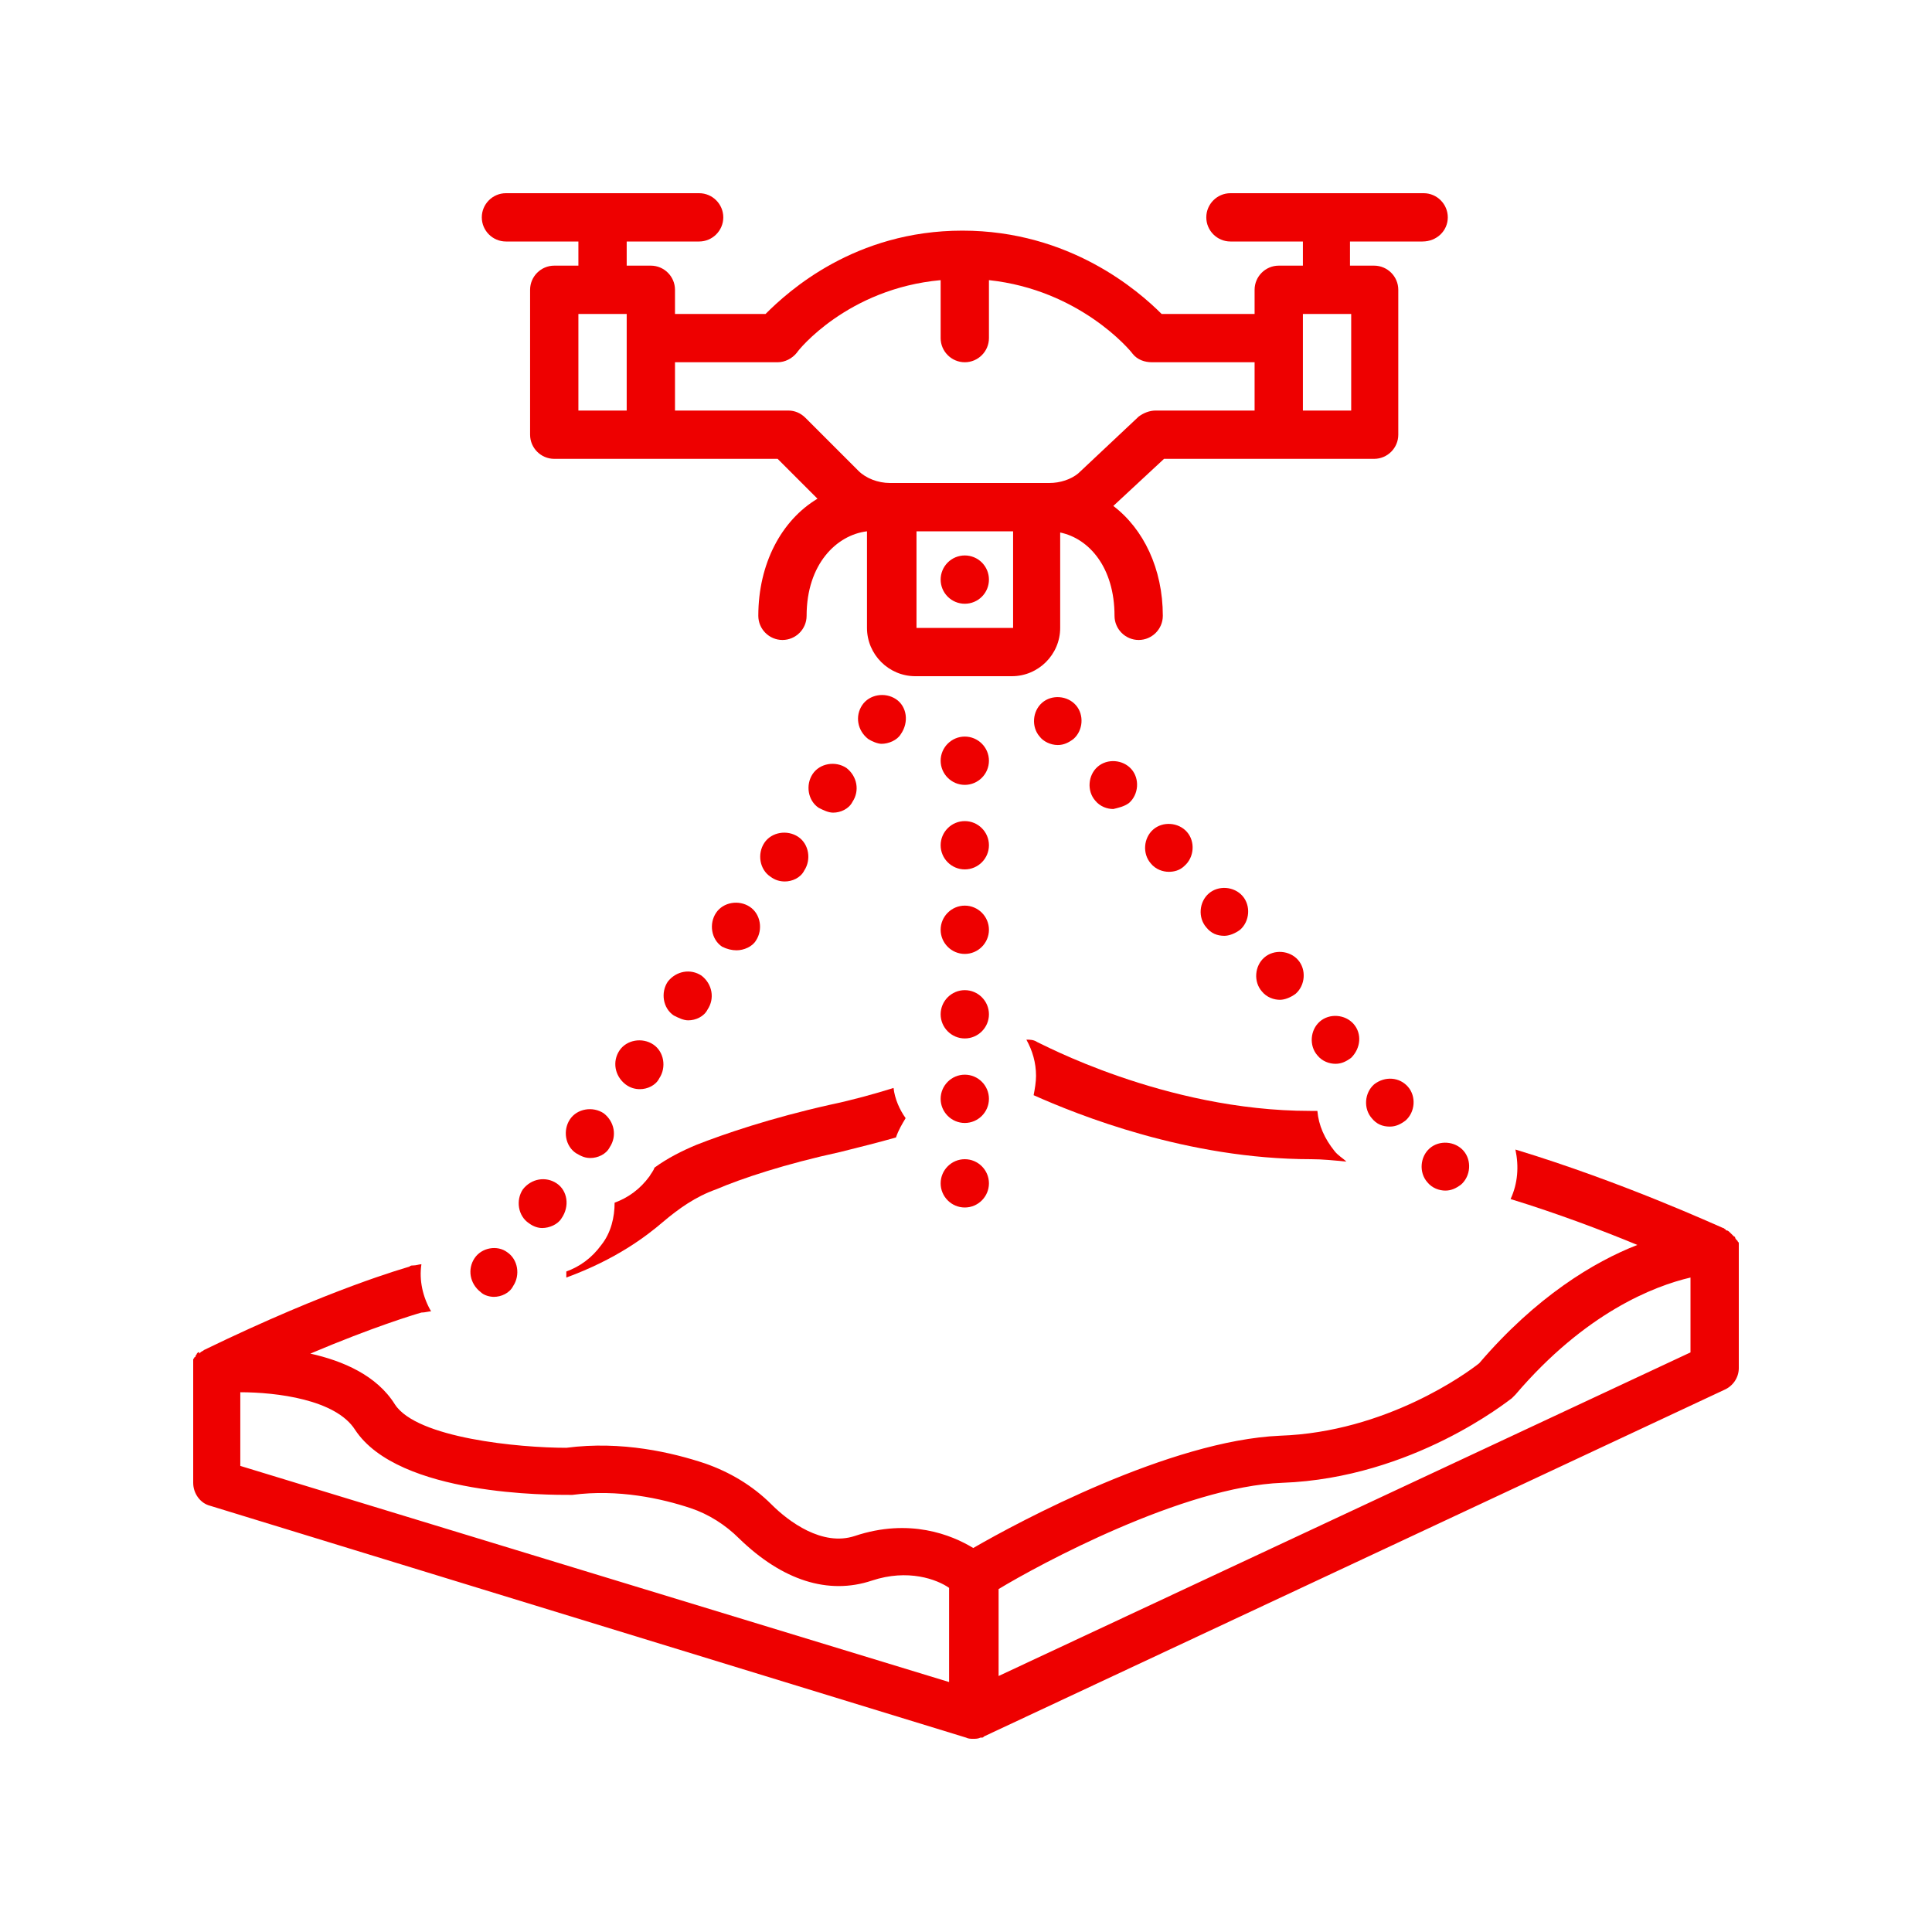
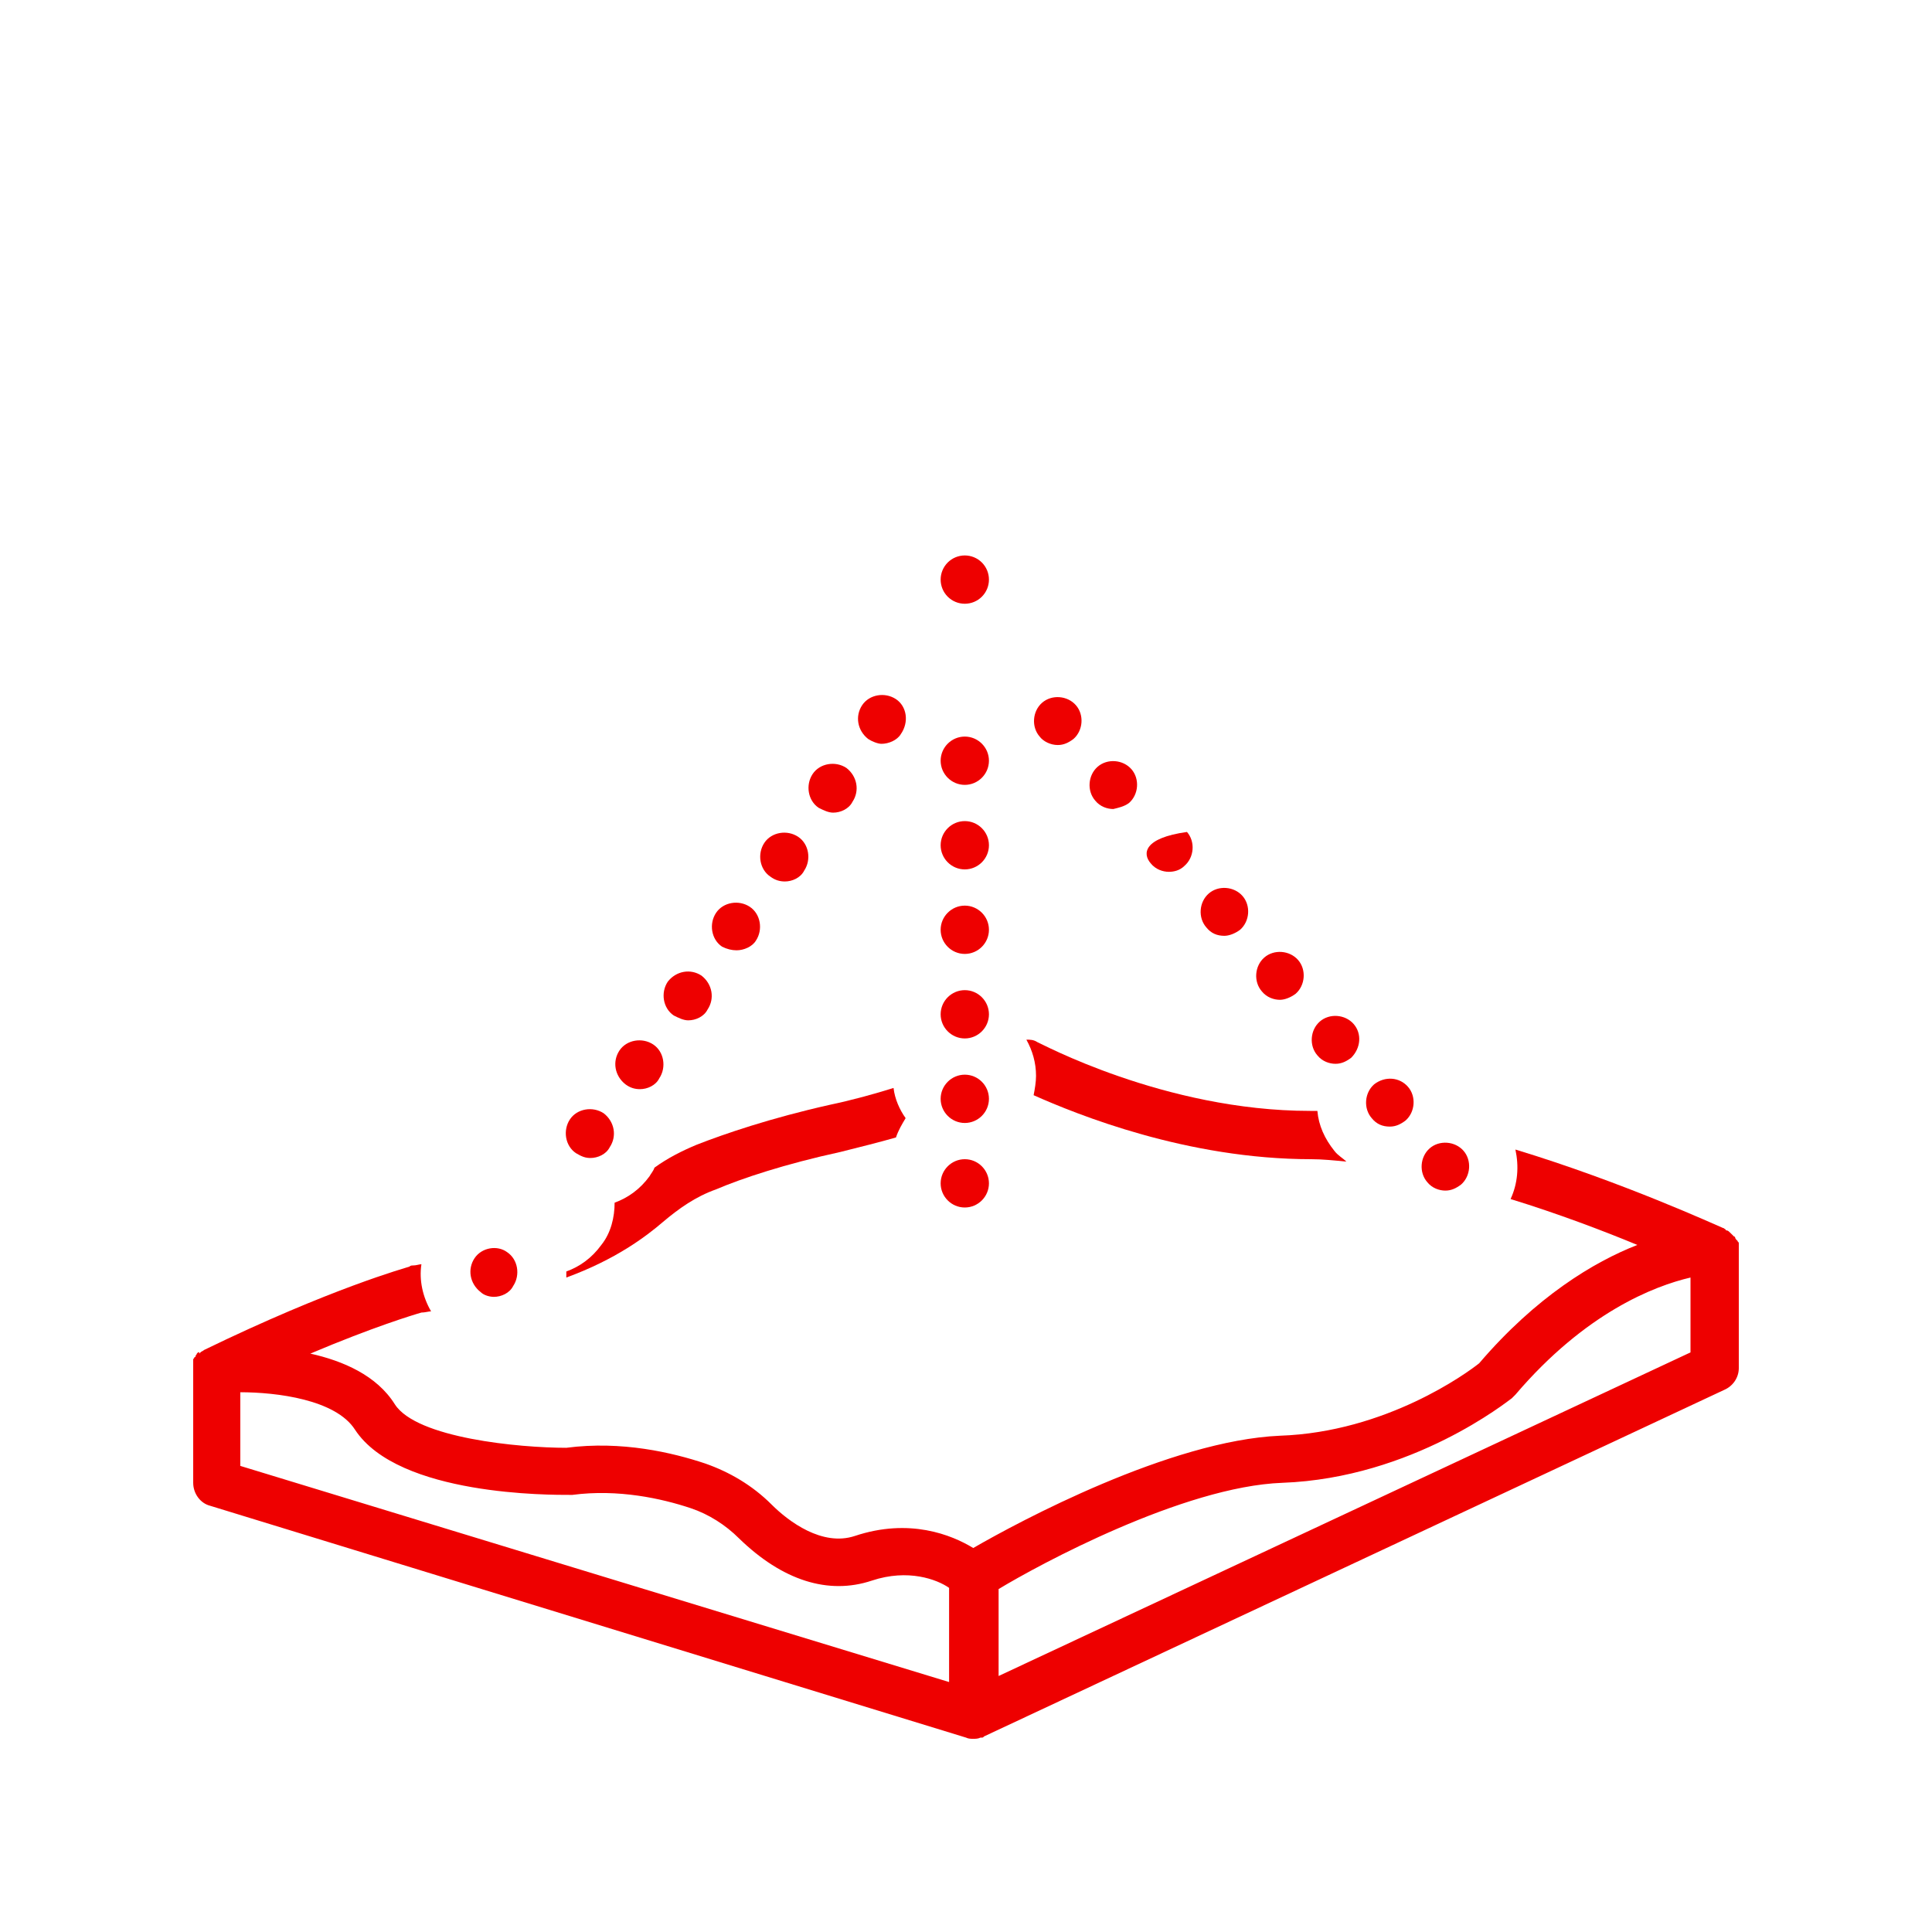
<svg xmlns="http://www.w3.org/2000/svg" width="500" zoomAndPan="magnify" viewBox="0 0 375 375" height="500" preserveAspectRatio="xMidYMid meet">
  <defs>
    <clipPath id="e2fa8f5bee">
      <path d="M 37.5 223 L 337.5 223 L 337.5 337.5 L 37.5 337.5 Z M 37.5 223 " clip-rule="nonzero" />
    </clipPath>
    <clipPath id="9a5a476171">
      <path d="M 93 37.5 L 282 37.5 L 282 132 L 93 132 Z M 93 37.5 " clip-rule="nonzero" />
    </clipPath>
  </defs>
  <g clip-path="url(#e2fa8f5bee)">
    <path fill="#ee0000" d="M 187.5 337.266 C 187.969 337.5 188.438 337.5 188.906 337.5 C 189.375 337.5 189.844 337.5 190.312 337.266 C 190.312 337.266 190.547 337.266 190.547 337.266 C 190.781 337.266 190.781 337.266 191.016 337.031 L 334.688 269.766 C 336.328 269.062 337.5 267.422 337.5 265.547 L 337.5 242.578 C 337.5 242.578 337.5 242.344 337.5 242.344 C 337.5 242.109 337.5 241.875 337.5 241.641 C 337.5 241.641 337.5 241.406 337.5 241.406 C 337.5 241.172 337.5 241.172 337.266 240.938 C 337.266 240.938 337.266 240.703 337.031 240.703 C 337.031 240.469 336.797 240.469 336.797 240.234 C 336.797 240.234 336.797 240 336.562 240 C 336.328 239.766 336.328 239.766 336.094 239.531 C 336.094 239.531 336.094 239.531 335.859 239.297 C 335.625 239.062 335.391 238.828 335.156 238.828 C 335.156 238.828 334.922 238.828 334.922 238.594 C 334.688 238.594 334.688 238.359 334.453 238.359 C 333.281 237.891 315 229.453 294.141 223.125 C 294.844 226.406 294.609 229.688 293.203 232.734 C 302.344 235.547 311.016 238.828 317.812 241.641 C 309.375 244.922 298.125 251.719 287.109 264.609 C 284.766 266.484 269.062 277.969 248.438 278.672 C 227.109 279.609 197.812 295.312 188.906 300.469 C 184.688 297.891 176.484 294.609 165.938 298.125 C 159.609 300.234 153.047 295.312 149.766 292.031 C 146.016 288.281 141.562 285.703 136.875 284.062 C 130.547 281.953 120.703 279.609 109.922 281.016 C 100.781 281.016 80.859 279.141 76.641 272.578 C 73.125 266.953 66.562 264.141 60.234 262.734 C 72.422 257.578 80.156 255.234 81.797 254.766 C 82.5 254.766 83.203 254.531 83.672 254.531 C 82.031 251.719 81.328 248.438 81.797 245.391 C 81.328 245.391 80.859 245.625 80.156 245.625 C 79.922 245.625 79.688 245.625 79.453 245.859 C 78.75 246.094 64.219 250.078 39.609 262.031 C 39.375 262.266 39.141 262.266 38.906 262.5 C 38.906 262.5 38.672 262.734 38.672 262.734 C 38.672 262.266 38.672 262.5 38.438 262.5 C 38.438 262.5 38.203 262.734 38.203 262.734 C 38.203 262.969 37.969 262.969 37.969 263.203 C 37.969 263.203 37.969 263.438 37.734 263.438 C 37.734 263.672 37.5 263.672 37.5 263.906 C 37.5 264.141 37.5 264.141 37.5 264.375 C 37.5 264.609 37.5 264.609 37.5 264.844 C 37.5 265.078 37.5 265.078 37.5 265.312 C 37.5 265.312 37.5 265.547 37.5 265.547 L 37.5 287.812 C 37.5 289.922 38.906 291.797 40.781 292.266 Z M 248.906 287.812 C 274.219 286.875 292.734 271.875 293.438 271.406 C 293.672 271.172 293.906 270.938 294.141 270.703 C 307.734 254.766 321.094 249.609 328.125 247.969 L 328.125 262.5 L 193.828 325.312 L 193.828 308.438 C 201.562 303.75 229.688 288.516 248.906 287.812 Z M 68.906 277.5 C 77.344 290.391 107.109 290.156 110.625 290.156 C 110.859 290.156 111.094 290.156 111.094 290.156 C 120 288.984 128.438 290.859 134.062 292.734 C 137.578 293.906 140.859 296.016 143.438 298.594 C 151.875 306.797 160.781 309.609 169.219 306.797 C 176.25 304.453 181.875 306.562 184.219 308.203 L 184.219 326.484 L 46.641 284.531 L 46.641 270.234 C 53.672 270.234 65.156 271.641 68.906 277.5 Z M 68.906 277.5 " fill-opacity="1" fill-rule="nonzero" />
  </g>
  <path fill="#ee0000" d="M 254.531 225 C 256.641 225 258.984 225.234 261.328 225.469 C 260.625 224.766 259.688 224.297 258.984 223.359 C 257.109 221.016 255.938 218.438 255.703 215.625 C 255.234 215.625 254.766 215.625 254.297 215.625 C 225.938 215.625 201.562 202.266 201.328 202.266 C 200.625 201.797 199.922 201.797 199.219 201.797 C 200.391 203.906 201.094 206.25 201.094 208.828 C 201.094 210 200.859 211.406 200.625 212.578 C 209.062 216.328 230.391 225 254.531 225 Z M 254.531 225 " fill-opacity="1" fill-rule="nonzero" />
  <path fill="#ee0000" d="M 191.953 112.5 C 191.953 112.809 191.922 113.113 191.863 113.414 C 191.805 113.715 191.715 114.008 191.598 114.293 C 191.477 114.578 191.336 114.848 191.164 115.105 C 190.992 115.359 190.797 115.598 190.582 115.816 C 190.363 116.031 190.125 116.227 189.871 116.398 C 189.613 116.57 189.344 116.711 189.059 116.832 C 188.773 116.949 188.48 117.039 188.18 117.098 C 187.879 117.156 187.574 117.188 187.266 117.188 C 186.957 117.188 186.652 117.156 186.352 117.098 C 186.051 117.039 185.758 116.949 185.473 116.832 C 185.188 116.711 184.918 116.57 184.66 116.398 C 184.406 116.227 184.168 116.031 183.949 115.816 C 183.734 115.598 183.539 115.359 183.367 115.105 C 183.195 114.848 183.051 114.578 182.934 114.293 C 182.816 114.008 182.727 113.715 182.668 113.414 C 182.609 113.113 182.578 112.809 182.578 112.5 C 182.578 112.191 182.609 111.887 182.668 111.586 C 182.727 111.285 182.816 110.992 182.934 110.707 C 183.051 110.422 183.195 110.152 183.367 109.895 C 183.539 109.641 183.734 109.402 183.949 109.184 C 184.168 108.969 184.406 108.773 184.66 108.602 C 184.918 108.43 185.188 108.285 185.473 108.168 C 185.758 108.051 186.051 107.961 186.352 107.902 C 186.652 107.844 186.957 107.812 187.266 107.812 C 187.574 107.812 187.879 107.844 188.18 107.902 C 188.48 107.961 188.773 108.051 189.059 108.168 C 189.344 108.285 189.613 108.43 189.871 108.602 C 190.125 108.773 190.363 108.969 190.582 109.184 C 190.797 109.402 190.992 109.641 191.164 109.895 C 191.336 110.152 191.477 110.422 191.598 110.707 C 191.715 110.992 191.805 111.285 191.863 111.586 C 191.922 111.887 191.953 112.191 191.953 112.5 Z M 191.953 112.5 " fill-opacity="1" fill-rule="nonzero" />
  <g clip-path="url(#9a5a476171)">
-     <path fill="#ee0000" d="M 281.016 42.188 C 281.016 39.609 278.906 37.5 276.328 37.5 L 238.828 37.5 C 236.25 37.5 234.141 39.609 234.141 42.188 C 234.141 44.766 236.25 46.875 238.828 46.875 L 252.891 46.875 L 252.891 51.562 L 248.203 51.562 C 245.625 51.562 243.516 53.672 243.516 56.25 L 243.516 60.938 L 225.469 60.938 C 221.016 56.484 207.656 44.766 186.797 44.766 C 165.938 44.766 153.047 56.484 148.594 60.938 L 131.016 60.938 L 131.016 56.25 C 131.016 53.672 128.906 51.562 126.328 51.562 L 121.641 51.562 L 121.641 46.875 L 135.703 46.875 C 138.281 46.875 140.391 44.766 140.391 42.188 C 140.391 39.609 138.281 37.5 135.703 37.5 L 98.203 37.5 C 95.625 37.5 93.516 39.609 93.516 42.188 C 93.516 44.766 95.625 46.875 98.203 46.875 L 112.266 46.875 L 112.266 51.562 L 107.578 51.562 C 105 51.562 102.891 53.672 102.891 56.25 L 102.891 84.375 C 102.891 86.953 105 89.062 107.578 89.062 L 150.938 89.062 L 158.672 96.797 C 151.641 101.016 147.188 109.453 147.188 119.531 C 147.188 122.109 149.297 124.219 151.875 124.219 C 154.453 124.219 156.562 122.109 156.562 119.531 C 156.562 109.453 162.422 103.828 168.281 103.125 L 168.281 121.875 C 168.281 127.031 172.5 131.25 177.656 131.25 L 196.406 131.25 C 201.562 131.25 205.781 127.031 205.781 121.875 L 205.781 103.359 C 211.406 104.531 216.328 110.156 216.328 119.531 C 216.328 122.109 218.438 124.219 221.016 124.219 C 223.594 124.219 225.703 122.109 225.703 119.531 C 225.703 110.391 221.953 102.656 216.094 98.203 L 225.938 89.062 L 247.031 89.062 C 247.266 89.062 247.734 89.062 247.969 89.062 L 266.719 89.062 C 269.297 89.062 271.406 86.953 271.406 84.375 L 271.406 56.25 C 271.406 53.672 269.297 51.562 266.719 51.562 L 262.031 51.562 L 262.031 46.875 L 276.094 46.875 C 278.906 46.875 281.016 44.766 281.016 42.188 Z M 121.641 79.688 L 112.266 79.688 L 112.266 60.938 L 121.641 60.938 Z M 177.891 121.875 L 177.891 103.125 L 196.641 103.125 L 196.641 121.875 Z M 224.297 79.688 C 223.125 79.688 221.953 80.156 221.016 80.859 L 209.297 91.875 C 207.891 93.047 205.781 93.75 203.672 93.75 L 172.734 93.75 C 170.391 93.75 168.047 92.812 166.641 91.406 L 156.328 81.094 C 155.391 80.156 154.219 79.688 153.047 79.688 L 131.016 79.688 L 131.016 70.312 L 150.938 70.312 C 152.344 70.312 153.75 69.609 154.688 68.438 C 154.922 67.969 164.531 56.016 182.578 54.375 L 182.578 65.625 C 182.578 68.203 184.688 70.312 187.266 70.312 C 189.844 70.312 191.953 68.203 191.953 65.625 L 191.953 54.375 C 209.531 56.25 219.375 67.969 219.844 68.672 C 220.781 69.844 222.188 70.312 223.594 70.312 L 243.516 70.312 L 243.516 79.688 Z M 262.266 79.688 L 252.891 79.688 L 252.891 60.938 L 262.266 60.938 Z M 262.266 79.688 " fill-opacity="1" fill-rule="nonzero" />
-   </g>
+     </g>
  <path fill="#ee0000" d="M 133.594 198.047 C 135 198.047 136.641 197.344 137.344 195.938 C 138.75 193.828 138.281 191.016 136.172 189.375 C 134.062 187.969 131.25 188.438 129.609 190.547 C 128.203 192.656 128.672 195.703 130.781 197.109 C 131.719 197.578 132.656 198.047 133.594 198.047 Z M 133.594 198.047 " fill-opacity="1" fill-rule="nonzero" />
  <path fill="#ee0000" d="M 124.219 211.406 C 125.625 211.406 127.266 210.703 127.969 209.297 C 129.375 207.188 128.906 204.141 126.797 202.734 C 124.688 201.328 121.641 201.797 120.234 203.906 C 118.828 206.016 119.297 208.828 121.406 210.469 C 122.344 211.172 123.281 211.406 124.219 211.406 Z M 124.219 211.406 " fill-opacity="1" fill-rule="nonzero" />
  <path fill="#ee0000" d="M 142.969 184.453 C 144.375 184.453 146.016 183.75 146.719 182.578 C 148.125 180.469 147.656 177.422 145.547 176.016 C 143.438 174.609 140.391 175.078 138.984 177.188 C 137.578 179.297 138.047 182.344 140.156 183.75 C 141.094 184.219 142.031 184.453 142.969 184.453 Z M 142.969 184.453 " fill-opacity="1" fill-rule="nonzero" />
  <path fill="#ee0000" d="M 114.609 224.766 C 116.016 224.766 117.656 224.062 118.359 222.656 C 119.766 220.547 119.297 217.734 117.188 216.094 C 115.078 214.688 112.031 215.156 110.625 217.266 C 109.219 219.375 109.688 222.422 111.797 223.828 C 112.969 224.531 113.672 224.766 114.609 224.766 Z M 114.609 224.766 " fill-opacity="1" fill-rule="nonzero" />
  <path fill="#ee0000" d="M 152.344 171.094 C 153.75 171.094 155.391 170.391 156.094 168.984 C 157.5 166.875 157.031 163.828 154.922 162.422 C 152.812 161.016 149.766 161.484 148.359 163.594 C 146.953 165.703 147.422 168.75 149.531 170.156 C 150.469 170.859 151.406 171.094 152.344 171.094 Z M 152.344 171.094 " fill-opacity="1" fill-rule="nonzero" />
  <path fill="#ee0000" d="M 173.906 135.703 C 171.797 134.297 168.75 134.766 167.344 136.875 C 165.938 138.984 166.406 141.797 168.516 143.438 C 169.219 143.906 170.391 144.375 171.094 144.375 C 172.5 144.375 174.141 143.672 174.844 142.5 C 176.484 140.156 176.016 137.109 173.906 135.703 Z M 173.906 135.703 " fill-opacity="1" fill-rule="nonzero" />
  <path fill="#ee0000" d="M 92.109 244.219 C 90.703 246.328 91.172 249.141 93.281 250.781 C 93.984 251.484 95.156 251.719 95.859 251.719 C 97.266 251.719 98.906 251.016 99.609 249.609 C 101.016 247.5 100.547 244.453 98.438 243.047 C 96.562 241.641 93.516 242.109 92.109 244.219 Z M 92.109 244.219 " fill-opacity="1" fill-rule="nonzero" />
  <path fill="#ee0000" d="M 161.719 157.734 C 163.125 157.734 164.766 157.031 165.469 155.625 C 166.875 153.516 166.406 150.703 164.297 149.062 C 162.188 147.656 159.141 148.125 157.734 150.234 C 156.328 152.344 156.797 155.391 158.906 156.797 C 159.844 157.266 160.781 157.734 161.719 157.734 Z M 161.719 157.734 " fill-opacity="1" fill-rule="nonzero" />
-   <path fill="#ee0000" d="M 108.047 229.688 C 105.938 228.281 103.125 228.75 101.484 230.859 C 100.078 232.969 100.547 236.016 102.656 237.422 C 103.594 238.125 104.531 238.359 105.234 238.359 C 106.641 238.359 108.281 237.656 108.984 236.484 C 110.625 234.141 110.156 231.094 108.047 229.688 Z M 108.047 229.688 " fill-opacity="1" fill-rule="nonzero" />
  <path fill="#ee0000" d="M 251.484 192.891 C 253.359 191.25 253.594 188.203 251.953 186.328 C 250.312 184.453 247.266 184.219 245.391 185.859 C 243.516 187.5 243.281 190.547 244.922 192.422 C 245.859 193.594 247.266 194.062 248.438 194.062 C 249.375 194.062 250.547 193.594 251.484 192.891 Z M 251.484 192.891 " fill-opacity="1" fill-rule="nonzero" />
  <path fill="#ee0000" d="M 280.547 231.094 C 281.719 231.094 282.656 230.625 283.594 229.922 C 285.469 228.281 285.703 225.234 284.062 223.359 C 282.422 221.484 279.375 221.25 277.5 222.891 C 275.625 224.531 275.391 227.578 277.031 229.453 C 277.969 230.625 279.375 231.094 280.547 231.094 Z M 280.547 231.094 " fill-opacity="1" fill-rule="nonzero" />
  <path fill="#ee0000" d="M 262.734 198.75 C 261.094 196.875 258.047 196.641 256.172 198.281 C 254.297 199.922 254.062 202.969 255.703 204.844 C 256.641 206.016 258.047 206.484 259.219 206.484 C 260.391 206.484 261.328 206.016 262.266 205.312 C 264.141 203.438 264.375 200.625 262.734 198.75 Z M 262.734 198.75 " fill-opacity="1" fill-rule="nonzero" />
  <path fill="#ee0000" d="M 240.703 180.469 C 242.578 178.828 242.812 175.781 241.172 173.906 C 239.531 172.031 236.484 171.797 234.609 173.438 C 232.734 175.078 232.5 178.125 234.141 180 C 235.078 181.172 236.25 181.641 237.656 181.641 C 238.594 181.641 239.766 181.172 240.703 180.469 Z M 240.703 180.469 " fill-opacity="1" fill-rule="nonzero" />
  <path fill="#ee0000" d="M 219.141 155.859 C 221.016 154.219 221.25 151.172 219.609 149.297 C 217.969 147.422 214.922 147.188 213.047 148.828 C 211.172 150.469 210.938 153.516 212.578 155.391 C 213.516 156.562 214.922 157.031 216.094 157.031 C 217.031 156.797 218.203 156.562 219.141 155.859 Z M 219.141 155.859 " fill-opacity="1" fill-rule="nonzero" />
-   <path fill="#ee0000" d="M 229.922 168.047 C 231.797 166.406 232.031 163.359 230.391 161.484 C 228.75 159.609 225.703 159.375 223.828 161.016 C 221.953 162.656 221.719 165.703 223.359 167.578 C 224.297 168.75 225.703 169.219 226.875 169.219 C 227.812 169.219 228.984 168.984 229.922 168.047 Z M 229.922 168.047 " fill-opacity="1" fill-rule="nonzero" />
+   <path fill="#ee0000" d="M 229.922 168.047 C 231.797 166.406 232.031 163.359 230.391 161.484 C 221.953 162.656 221.719 165.703 223.359 167.578 C 224.297 168.75 225.703 169.219 226.875 169.219 C 227.812 169.219 228.984 168.984 229.922 168.047 Z M 229.922 168.047 " fill-opacity="1" fill-rule="nonzero" />
  <path fill="#ee0000" d="M 205.312 144.609 C 206.484 144.609 207.422 144.141 208.359 143.438 C 210.234 141.797 210.469 138.75 208.828 136.875 C 207.188 135 204.141 134.766 202.266 136.406 C 200.391 138.047 200.156 141.094 201.797 142.969 C 202.5 143.906 203.906 144.609 205.312 144.609 Z M 205.312 144.609 " fill-opacity="1" fill-rule="nonzero" />
  <path fill="#ee0000" d="M 266.719 210.469 C 264.844 212.109 264.609 215.156 266.25 217.031 C 267.188 218.203 268.359 218.672 269.766 218.672 C 270.938 218.672 271.875 218.203 272.812 217.5 C 274.688 215.859 274.922 212.812 273.281 210.938 C 271.641 209.062 268.828 208.828 266.719 210.469 Z M 266.719 210.469 " fill-opacity="1" fill-rule="nonzero" />
  <path fill="#ee0000" d="M 187.266 142.969 C 184.688 142.969 182.578 145.078 182.578 147.656 C 182.578 150.234 184.688 152.344 187.266 152.344 C 189.844 152.344 191.953 150.234 191.953 147.656 C 191.953 145.078 189.844 142.969 187.266 142.969 Z M 187.266 142.969 " fill-opacity="1" fill-rule="nonzero" />
  <path fill="#ee0000" d="M 187.266 159.375 C 184.688 159.375 182.578 161.484 182.578 164.062 C 182.578 166.641 184.688 168.75 187.266 168.75 C 189.844 168.75 191.953 166.641 191.953 164.062 C 191.953 161.484 189.844 159.375 187.266 159.375 Z M 187.266 159.375 " fill-opacity="1" fill-rule="nonzero" />
  <path fill="#ee0000" d="M 187.266 192.188 C 184.688 192.188 182.578 194.297 182.578 196.875 C 182.578 199.453 184.688 201.562 187.266 201.562 C 189.844 201.562 191.953 199.453 191.953 196.875 C 191.953 194.297 189.844 192.188 187.266 192.188 Z M 187.266 192.188 " fill-opacity="1" fill-rule="nonzero" />
  <path fill="#ee0000" d="M 187.266 208.594 C 184.688 208.594 182.578 210.703 182.578 213.281 C 182.578 215.859 184.688 217.969 187.266 217.969 C 189.844 217.969 191.953 215.859 191.953 213.281 C 191.953 210.703 189.844 208.594 187.266 208.594 Z M 187.266 208.594 " fill-opacity="1" fill-rule="nonzero" />
  <path fill="#ee0000" d="M 187.266 225 C 184.688 225 182.578 227.109 182.578 229.688 C 182.578 232.266 184.688 234.375 187.266 234.375 C 189.844 234.375 191.953 232.266 191.953 229.688 C 191.953 227.109 189.844 225 187.266 225 Z M 187.266 225 " fill-opacity="1" fill-rule="nonzero" />
  <path fill="#ee0000" d="M 187.266 175.781 C 184.688 175.781 182.578 177.891 182.578 180.469 C 182.578 183.047 184.688 185.156 187.266 185.156 C 189.844 185.156 191.953 183.047 191.953 180.469 C 191.953 177.891 189.844 175.781 187.266 175.781 Z M 187.266 175.781 " fill-opacity="1" fill-rule="nonzero" />
  <path fill="#ee0000" d="M 138.984 230.859 C 143.906 228.75 152.344 225.938 163.125 223.594 C 166.875 222.656 170.625 221.719 173.906 220.781 C 174.375 219.375 175.078 218.203 175.781 217.031 C 174.609 215.391 173.672 213.281 173.438 211.172 C 169.688 212.344 165.469 213.516 161.016 214.453 C 149.531 217.031 140.625 220.078 135.234 222.188 C 132.422 223.359 129.609 224.766 127.031 226.641 C 126.797 227.344 126.328 227.812 126.094 228.281 C 124.219 230.859 121.875 232.5 119.297 233.438 C 119.297 236.25 118.594 239.297 116.719 241.641 C 114.844 244.219 112.5 245.859 109.922 246.797 C 109.922 247.266 109.922 247.734 109.922 247.969 C 119.531 244.453 125.391 240 128.672 237.188 C 131.719 234.609 135 232.266 138.984 230.859 Z M 138.984 230.859 " fill-opacity="1" fill-rule="nonzero" />
</svg>